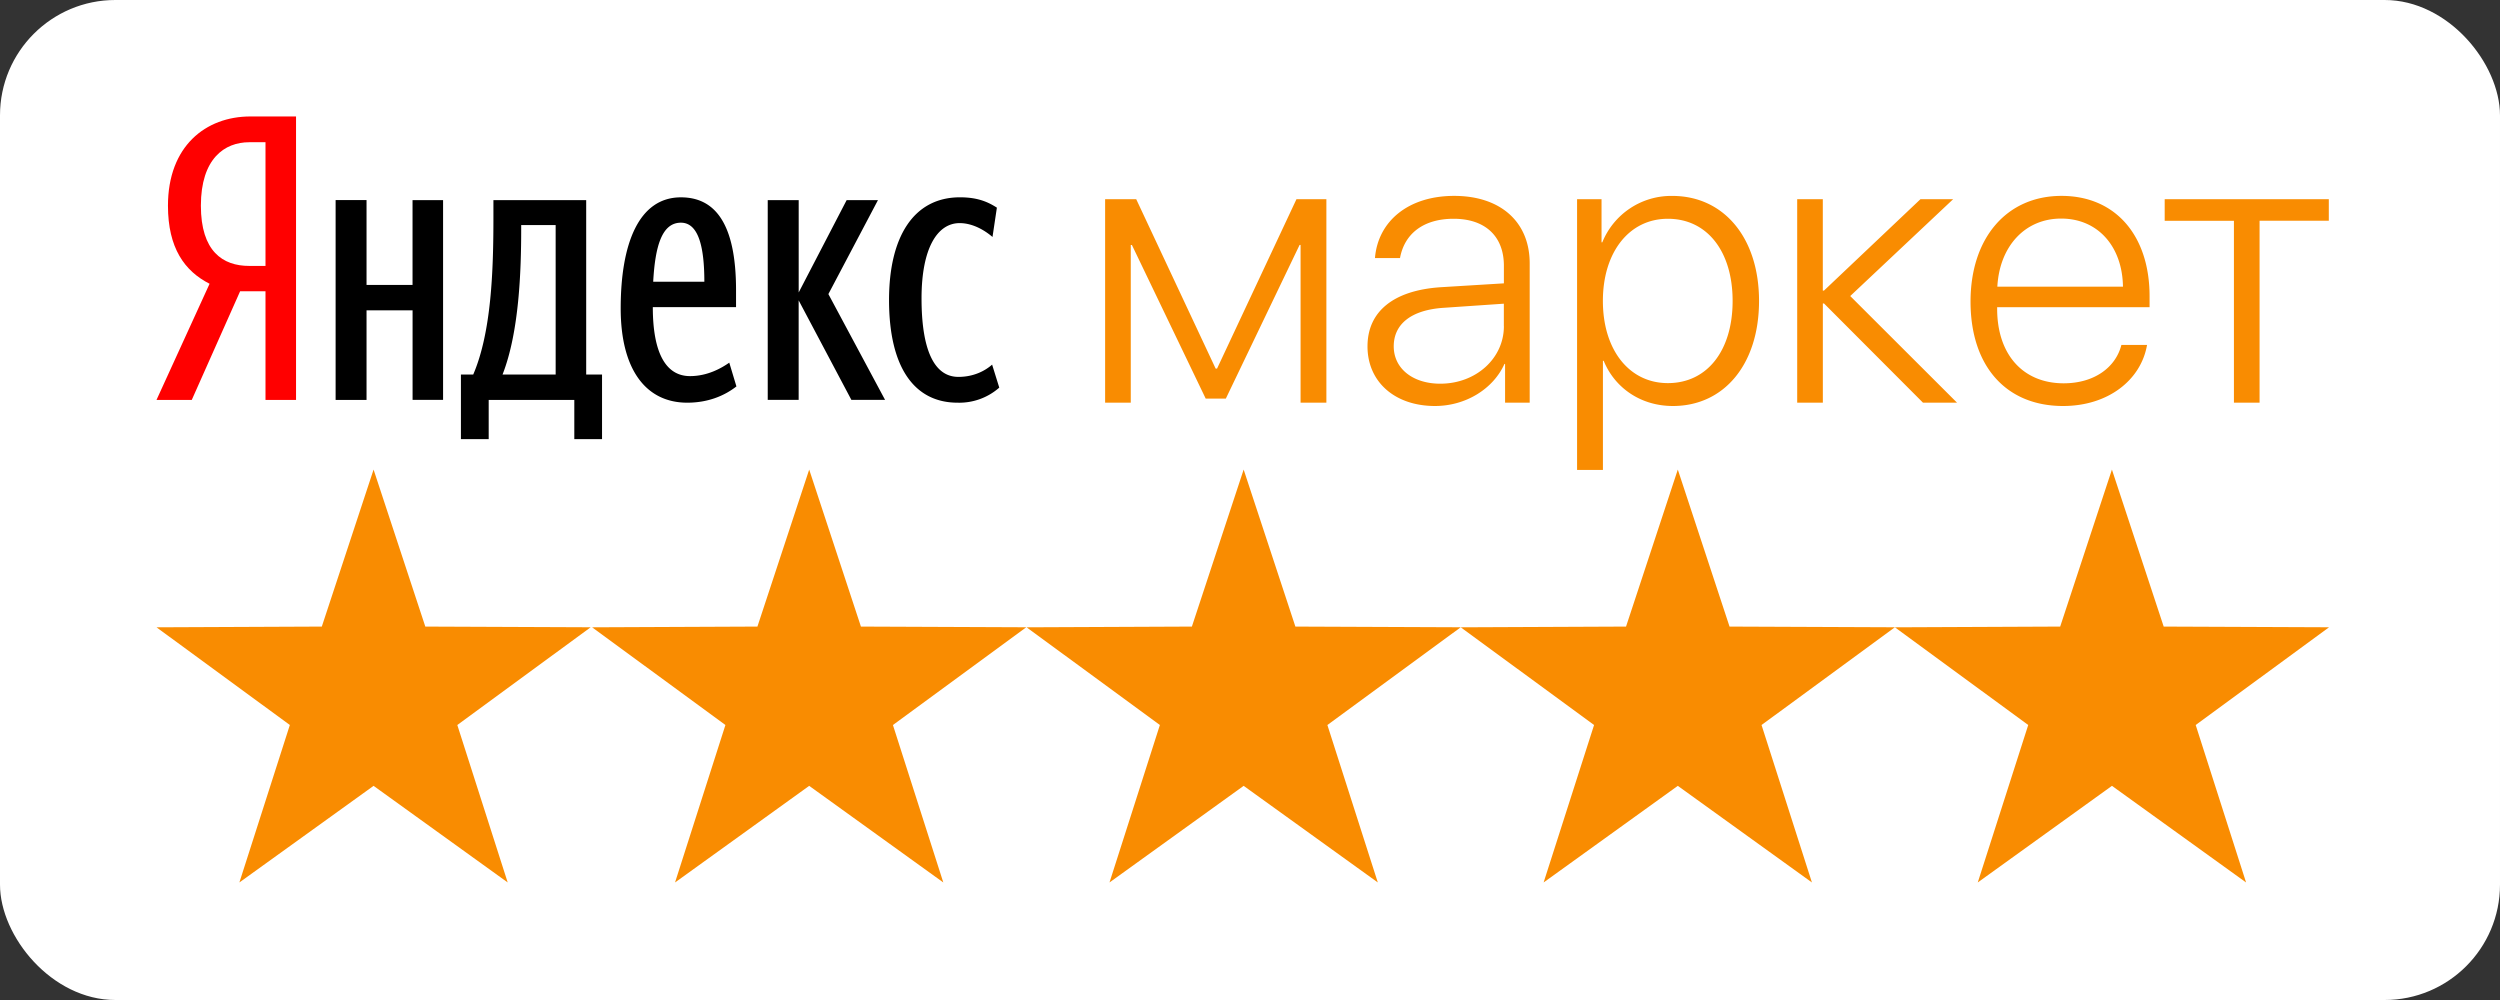
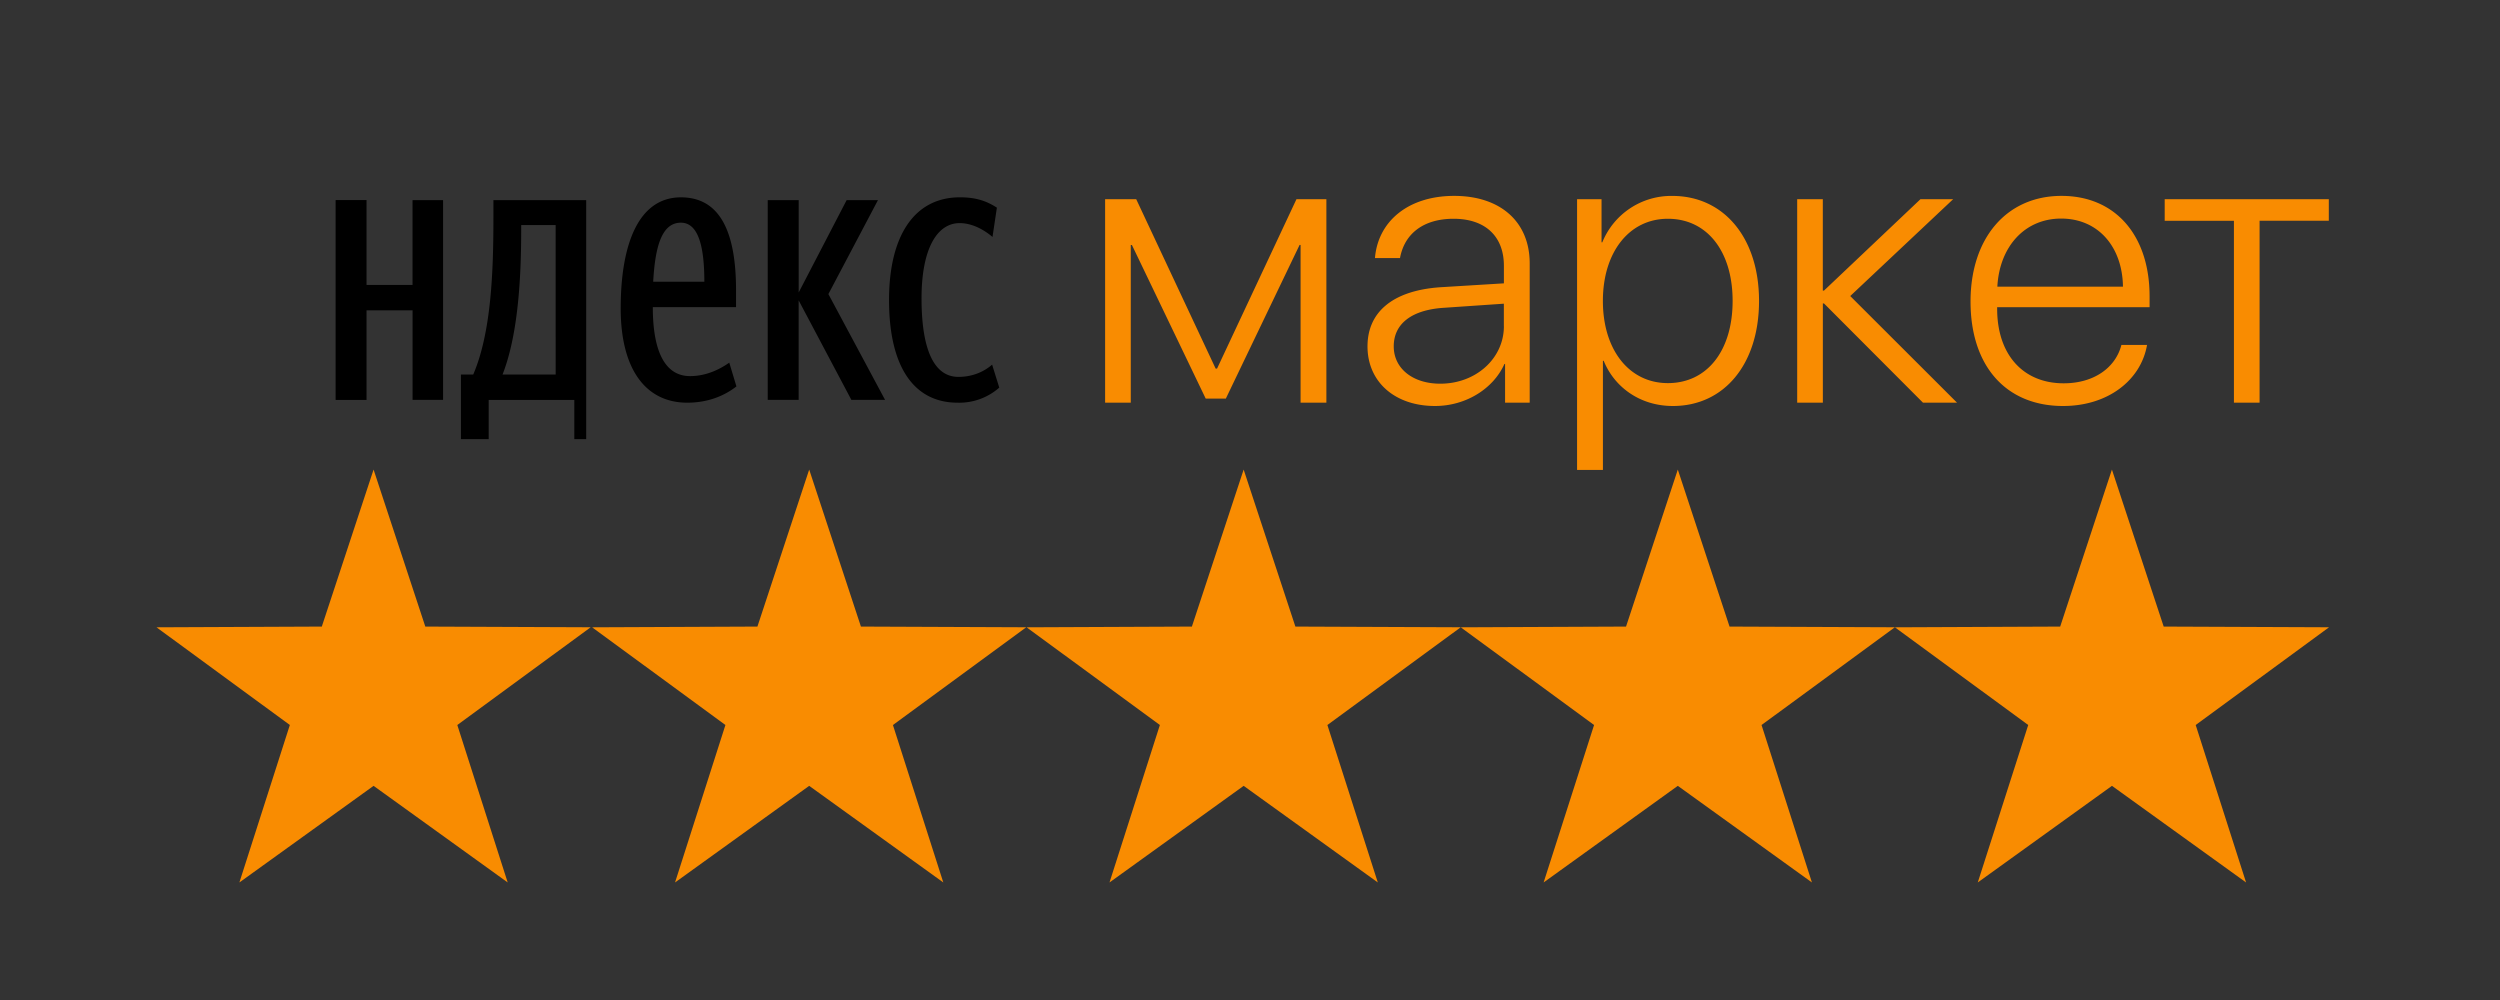
<svg xmlns="http://www.w3.org/2000/svg" width="65" height="26">
  <rect width="100%" height="100%" fill="#333333" stroke="none" />
  <g fill="none" fill-rule="evenodd">
-     <rect fill="#FFF" width="65" height="26" rx="3" />
-     <path d="M6.903 3.698H6.48c-.639 0-1.257.423-1.257 1.65 0 1.185.567 1.566 1.257 1.566h.423V3.698zm-.66 3.875l-1.257 2.825h-.917l1.38-3.02c-.649-.33-1.082-.928-1.082-2.03 0-1.547.98-2.32 2.144-2.32h1.186v7.37h-.794V7.573h-.66z" fill="red" />
-     <path d="M23.115 7.8c0-1.628.63-2.67 1.845-2.67.464 0 .732.124.959.269l-.114.762c-.216-.185-.525-.36-.855-.36-.577 0-.99.649-.99 1.958 0 1.299.31 2.04.959 2.04.392 0 .69-.154.876-.319l.186.598a1.573 1.573 0 01-1.083.392c-1.113 0-1.783-.897-1.783-2.67zm-2.35.01v2.587h-.804V5.203h.805v2.401l1.247-2.401h.814l-1.289 2.443 1.474 2.751h-.876l-1.37-2.586zm-3.782-.484h1.33c0-.886-.145-1.536-.609-1.536-.494 0-.67.608-.721 1.536zm.886 3.144c-1.072 0-1.731-.856-1.731-2.453 0-1.67.464-2.886 1.566-2.886.866 0 1.433.65 1.433 2.412v.443h-2.164c0 1.175.33 1.793.968 1.793.454 0 .815-.206 1.02-.35l.186.618c-.33.258-.762.423-1.278.423zm-3.422-4.618h-.896v.093c0 1.092-.052 2.69-.485 3.793h1.381V5.852zm1.206 5.566h-.721v-1.02h-2.226v1.02h-.722v-1.68h.32c.474-1.103.525-2.71.525-4.092v-.443h2.412v4.535h.412v1.68zM11.52 5.203v5.194h-.793V8.068H9.53v2.33h-.804V5.202h.804v2.206h1.196V5.203h.793z" fill="#000" />
+     <path d="M23.115 7.8c0-1.628.63-2.67 1.845-2.67.464 0 .732.124.959.269l-.114.762c-.216-.185-.525-.36-.855-.36-.577 0-.99.649-.99 1.958 0 1.299.31 2.04.959 2.04.392 0 .69-.154.876-.319l.186.598a1.573 1.573 0 01-1.083.392c-1.113 0-1.783-.897-1.783-2.67zm-2.35.01v2.587h-.804V5.203h.805v2.401l1.247-2.401h.814l-1.289 2.443 1.474 2.751h-.876l-1.37-2.586zm-3.782-.484h1.33c0-.886-.145-1.536-.609-1.536-.494 0-.67.608-.721 1.536zm.886 3.144c-1.072 0-1.731-.856-1.731-2.453 0-1.67.464-2.886 1.566-2.886.866 0 1.433.65 1.433 2.412v.443h-2.164c0 1.175.33 1.793.968 1.793.454 0 .815-.206 1.02-.35l.186.618c-.33.258-.762.423-1.278.423zm-3.422-4.618h-.896v.093c0 1.092-.052 2.69-.485 3.793h1.381V5.852zm1.206 5.566h-.721v-1.02h-2.226v1.02h-.722v-1.68h.32c.474-1.103.525-2.71.525-4.092v-.443h2.412v4.535v1.68zM11.52 5.203v5.194h-.793V8.068H9.53v2.33h-.804V5.202h.804v2.206h1.196V5.203h.793z" fill="#000" />
    <path fill="#F98C01" d="M28.733 10.47V5.18h.809l2.065 4.404h.036l2.065-4.405h.778v5.29h-.671v-4.1h-.026l-1.917 3.994h-.524L29.43 6.37h-.03v4.1zM39.1 8.48v-.584l-1.566.107c-.834.055-1.297.417-1.297 1.002 0 .574.493.971 1.21.971.926 0 1.654-.656 1.654-1.495m-3.546.524c0-.906.677-1.455 1.898-1.537l1.648-.101v-.458c0-.763-.483-1.221-1.307-1.221-.779 0-1.277.382-1.394 1.022h-.651c.076-.946.854-1.617 2.06-1.617 1.205 0 1.963.676 1.963 1.755v3.622h-.64V9.462h-.016c-.295.657-1.017 1.094-1.806 1.094-1.043 0-1.755-.626-1.755-1.551M45.048 7.824c0-1.287-.661-2.136-1.684-2.136-1.002 0-1.689.865-1.689 2.136 0 1.277.687 2.137 1.689 2.137 1.023 0 1.684-.845 1.684-2.137m.687 0c0 1.649-.911 2.732-2.239 2.732-.854 0-1.52-.488-1.8-1.175h-.02v2.838h-.672V5.18h.636V6.3h.02a1.934 1.934 0 011.821-1.206c1.338 0 2.254 1.088 2.254 2.731M50.883 10.47h-.885l-2.574-2.58h-.03v2.58h-.667V5.18h.666v2.375h.031l2.508-2.376h.85l-2.676 2.518zM51.931 7.453h3.266c-.015-1.043-.65-1.77-1.607-1.77-.946 0-1.603.727-1.659 1.77zm3.892 1.516c-.158.916-1.017 1.587-2.182 1.587-1.486 0-2.407-1.038-2.407-2.716 0-1.643.931-2.747 2.366-2.747 1.404 0 2.289 1.032 2.289 2.61v.284h-3.963v.041c0 1.195.677 1.938 1.73 1.938.798 0 1.353-.417 1.5-.997h.667zM60.549 5.739h-1.8v4.73h-.667V5.74h-1.8v-.56h4.267zM9.713 12.209l1.345 4.082 4.299.018-3.467 2.541 1.31 4.094-3.487-2.512-3.489 2.512 1.312-4.094-3.467-2.54 4.298-.019zM21.039 12.209l1.345 4.082 4.299.018-3.467 2.541 1.31 4.094-3.487-2.512-3.488 2.512 1.31-4.094-3.466-2.54 4.298-.019zM32.335 12.209l1.345 4.082 4.299.018-3.467 2.541 1.311 4.094-3.488-2.512-3.488 2.512 1.31-4.094-3.466-2.54 4.298-.019zM54.91 12.209l1.346 4.082 4.299.018-3.467 2.541 1.31 4.094-3.487-2.512-3.489 2.512 1.312-4.094-3.467-2.54 4.298-.019zM43.623 12.209l1.345 4.082 4.299.018L45.8 18.85l1.31 4.094-3.487-2.512-3.489 2.512 1.312-4.094-3.467-2.54 4.298-.019z" />
  </g>
</svg>